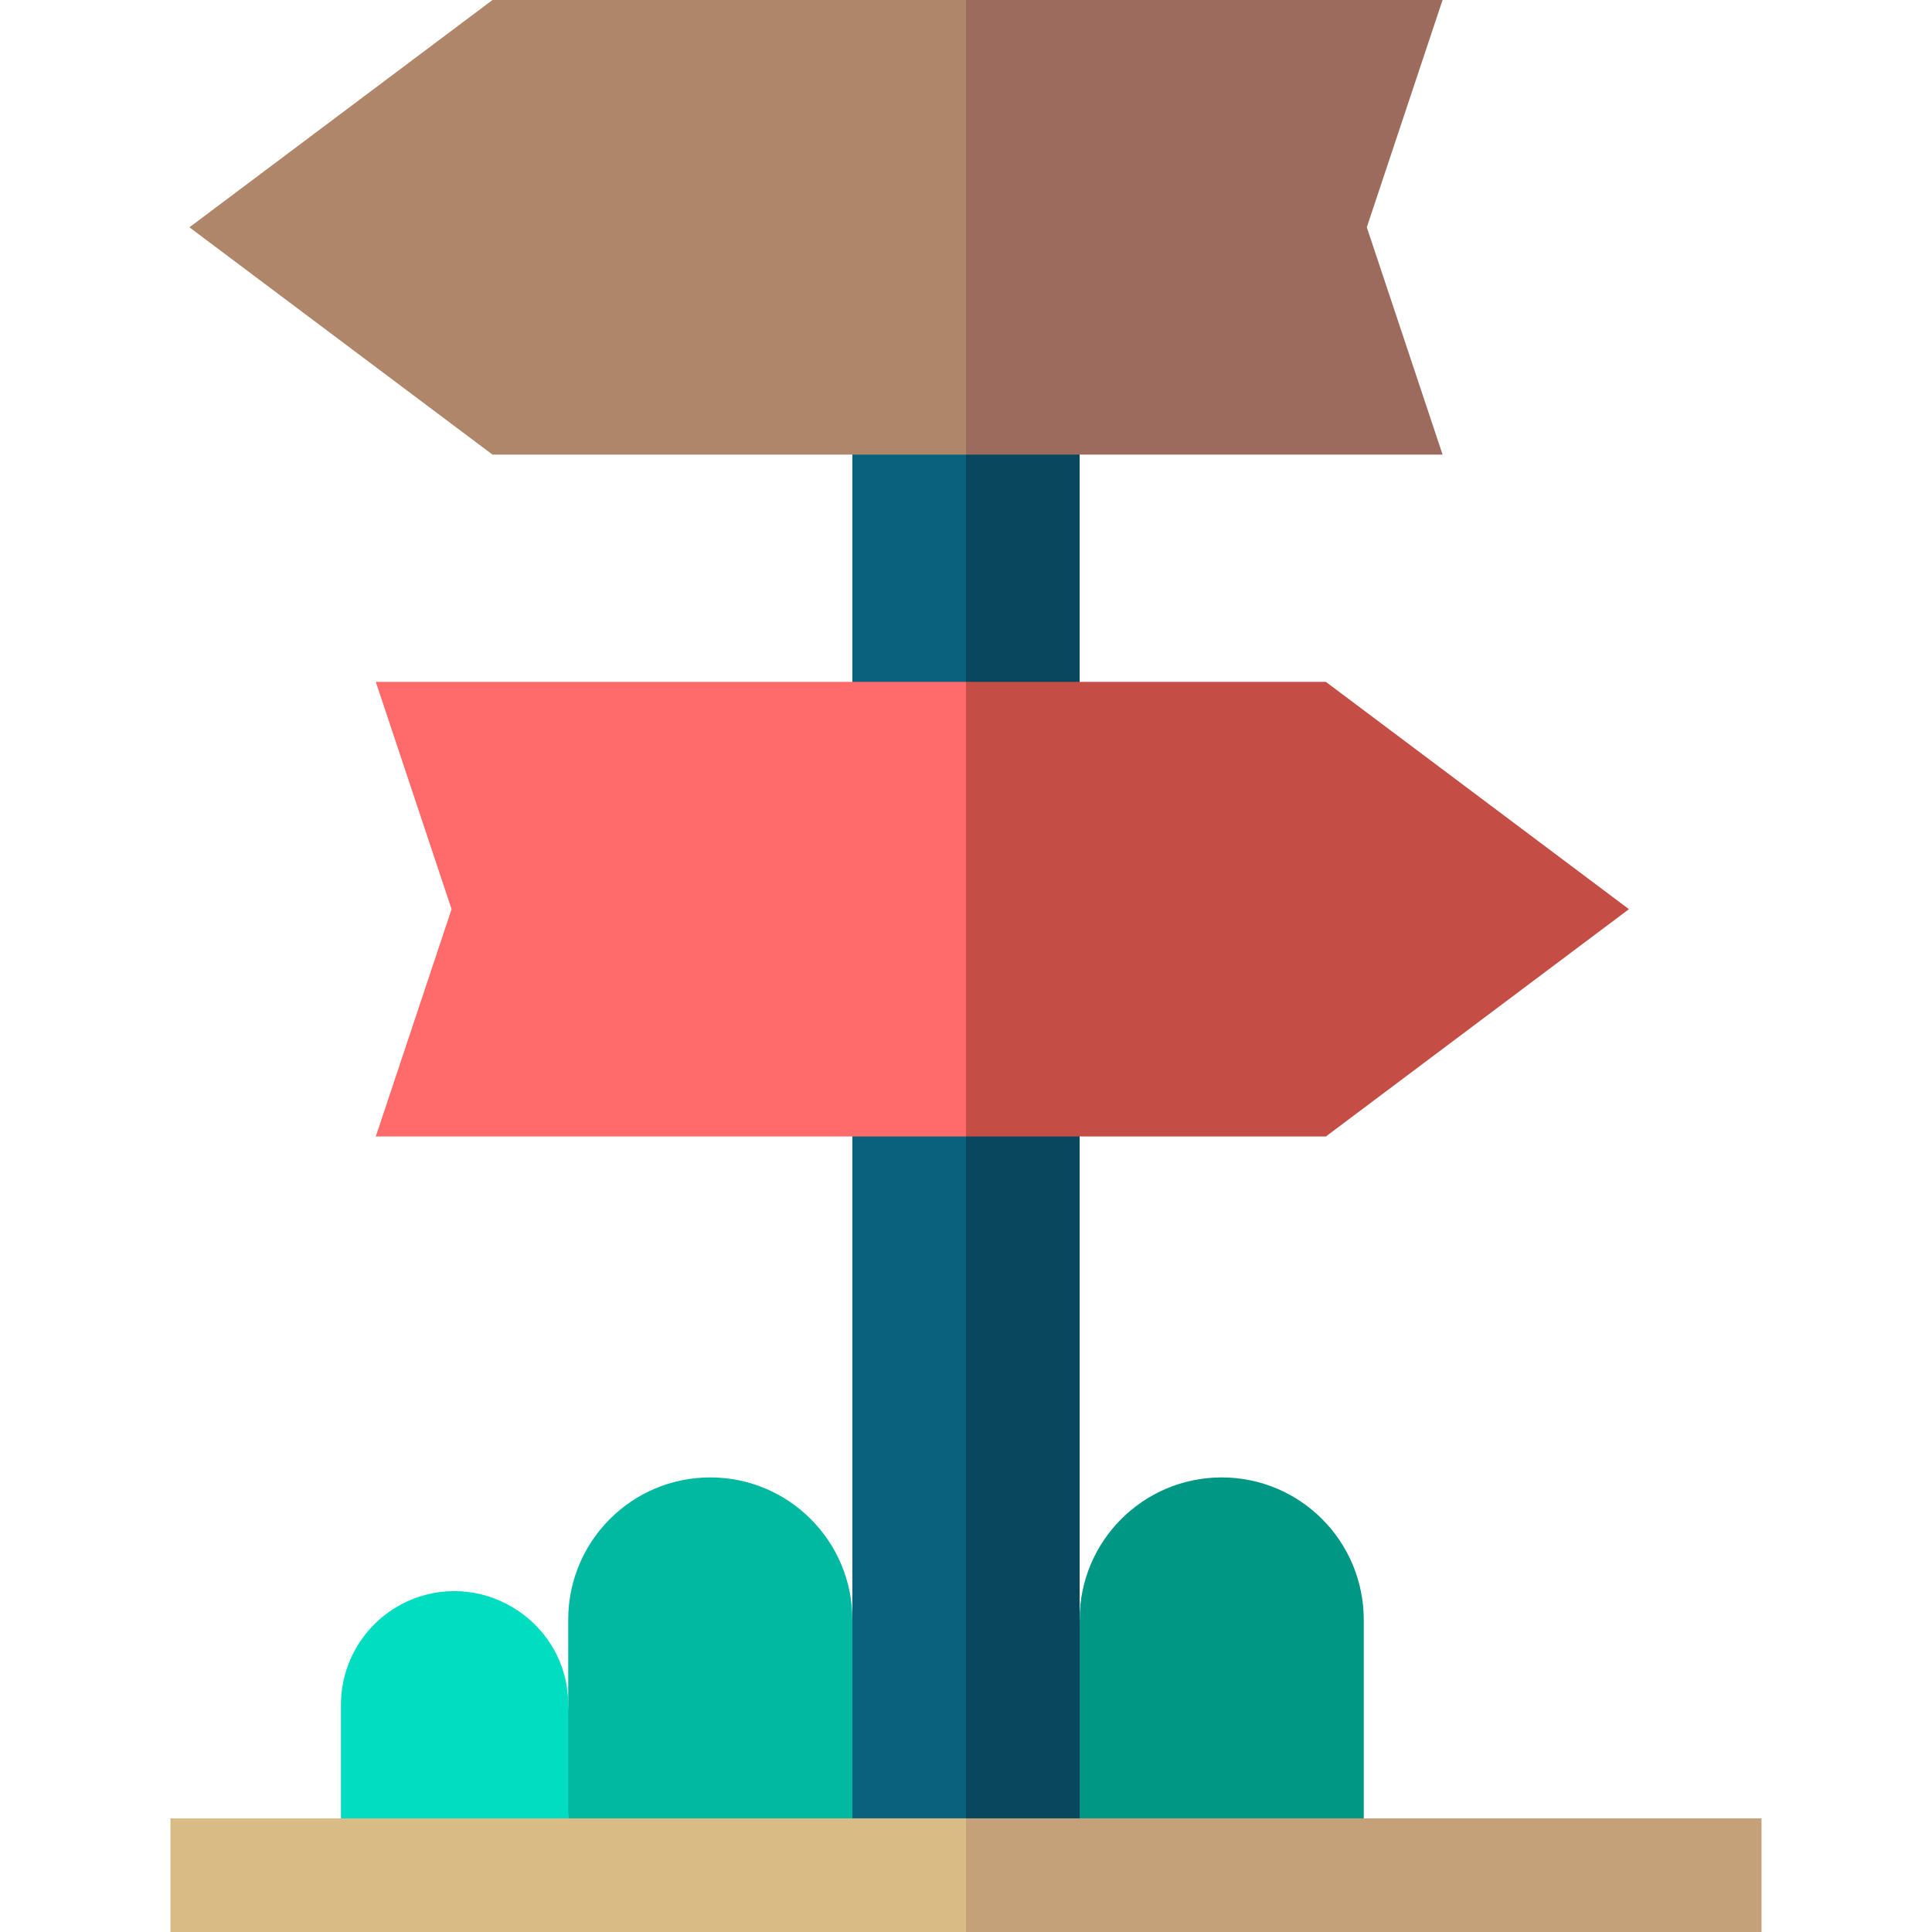
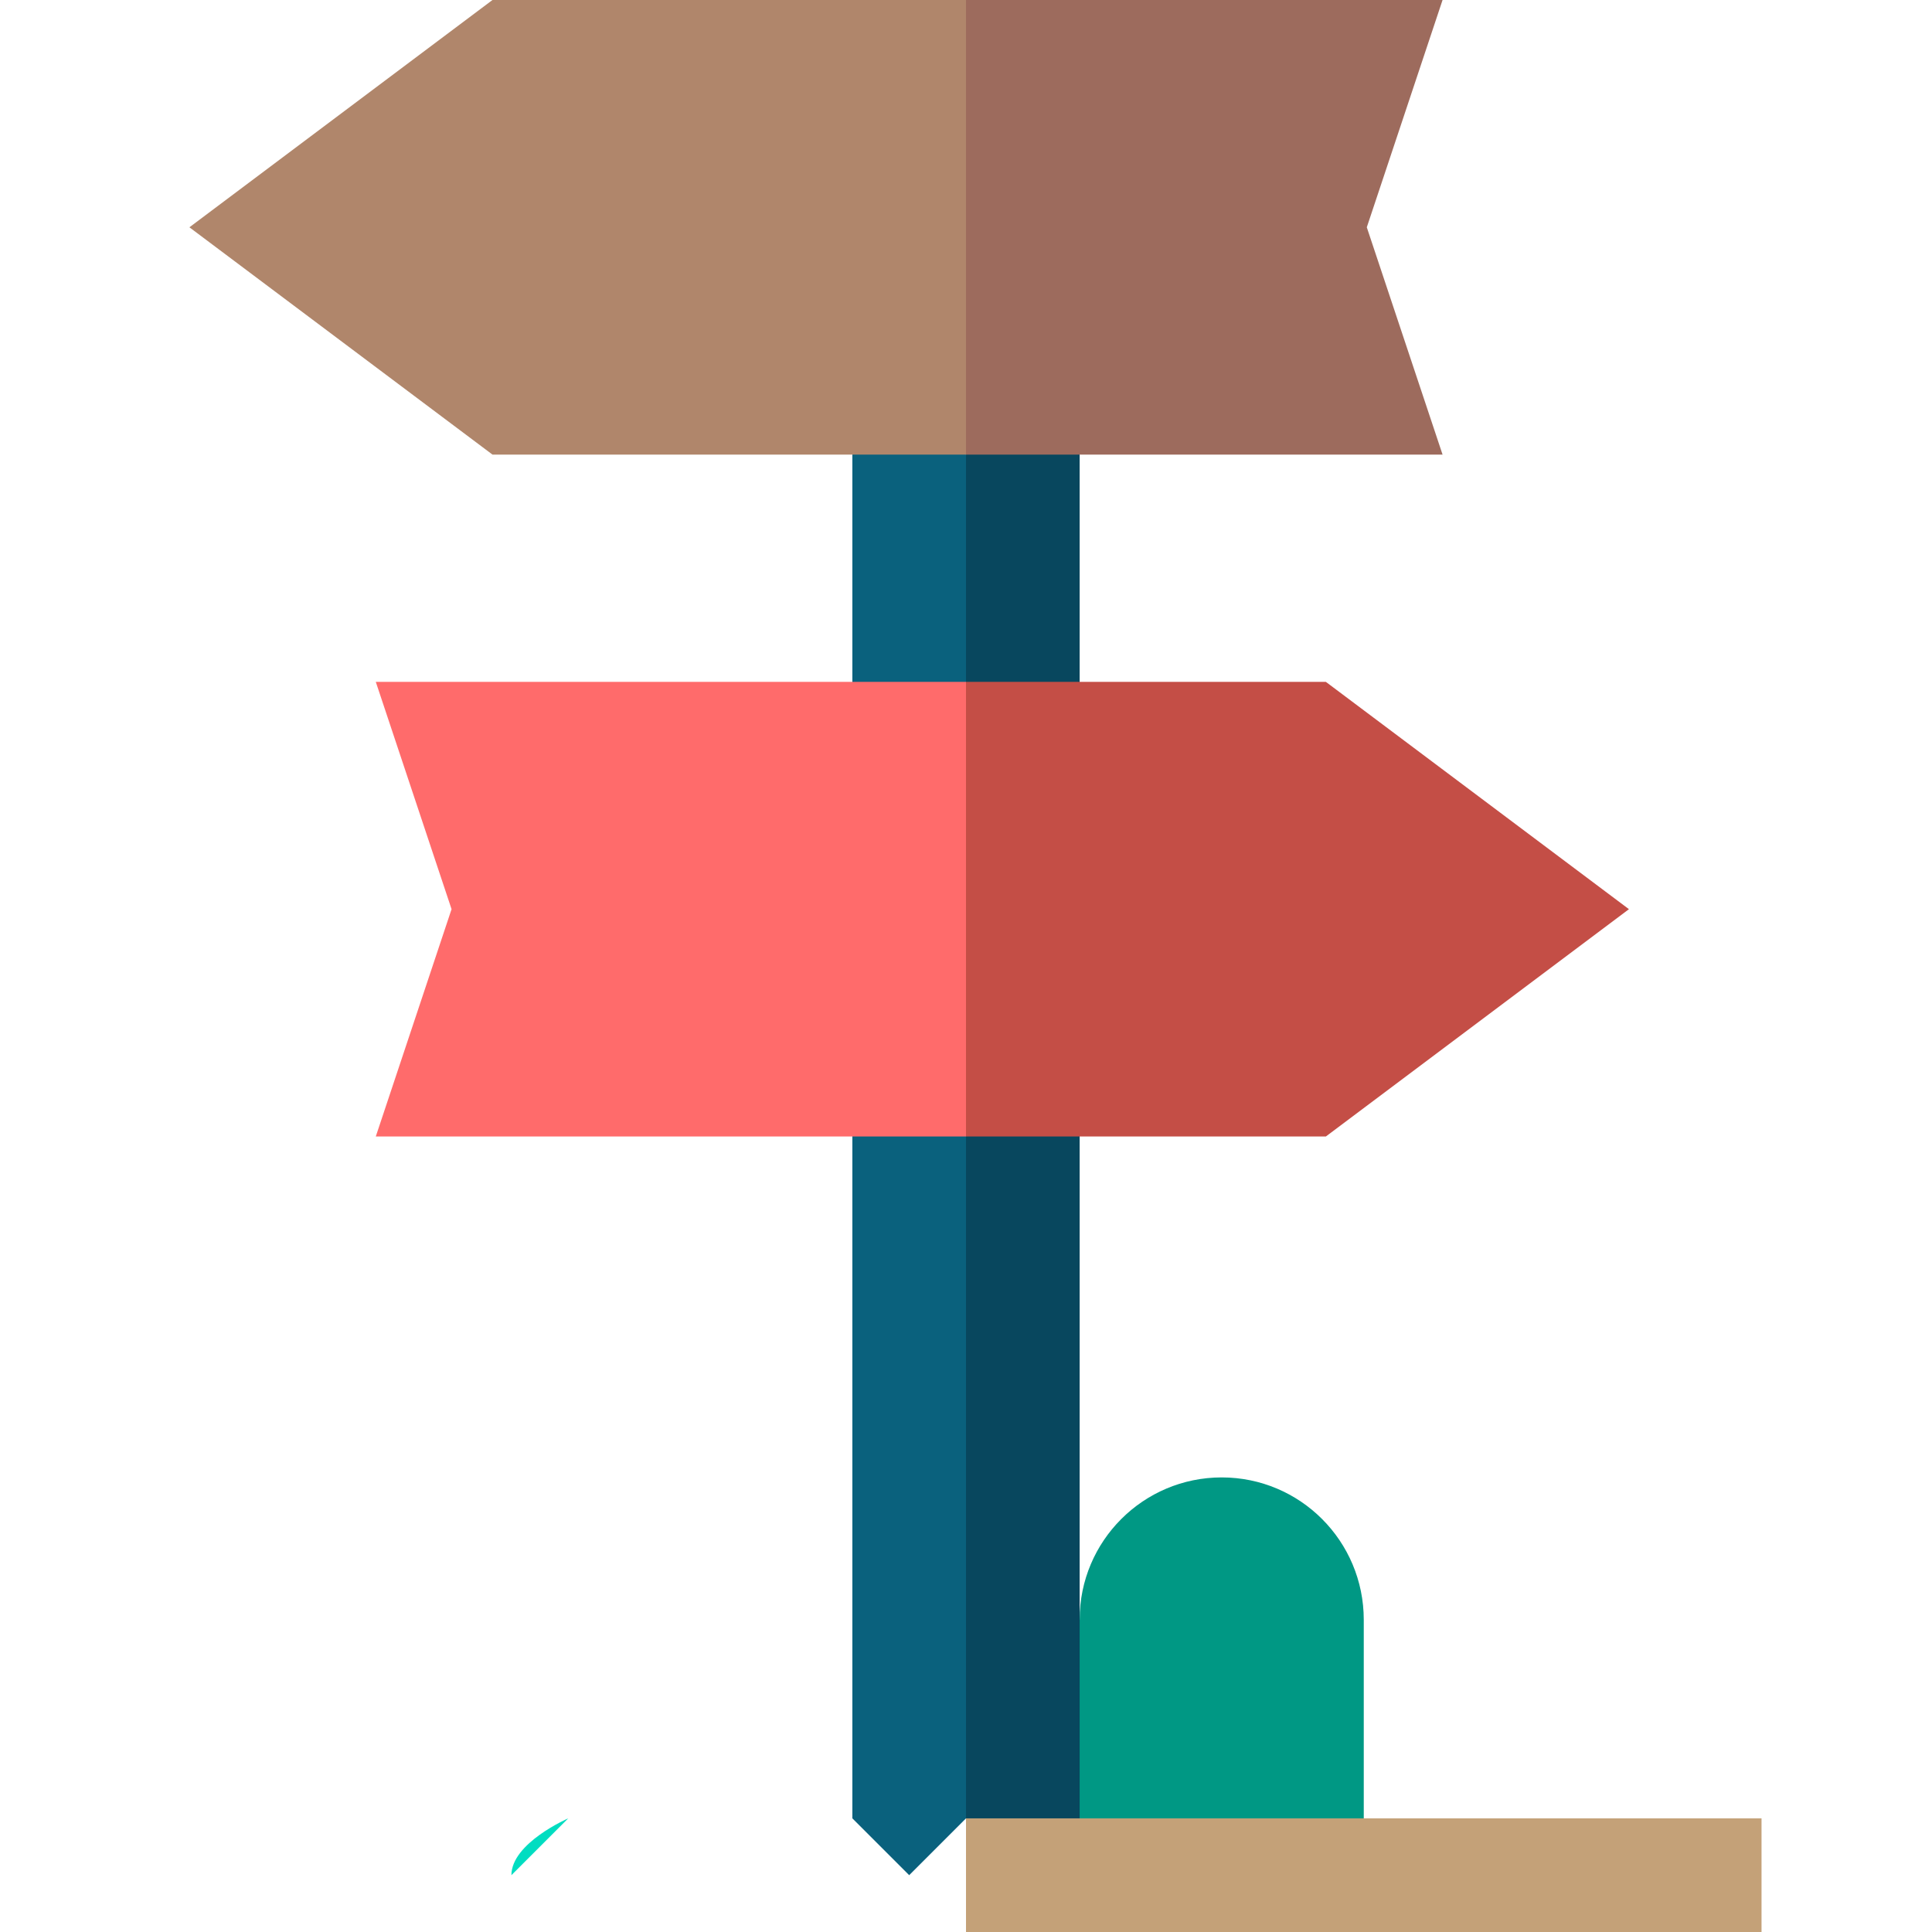
<svg xmlns="http://www.w3.org/2000/svg" id="Layer_1" enable-background="new 0 0 510 510" height="512" viewBox="0 0 510 510" width="512">
  <g id="XMLID_1151_">
-     <path id="XMLID_1094_" d="m150 480c-10.5 5.2-19.5 9.8-30 15-10.5-5.2-19.5-9.8-30-15 0-1.8 0-31 0-30 0-12.4 7.6-23.2 18.5-27.7 19.6-8.1 41.5 6.3 41.5 27.7 0 8.6 15 15 15 15s-15 6.5-15 15z" fill="#00ddc1" />
+     <path id="XMLID_1094_" d="m150 480s-15 6.5-15 15z" fill="#00ddc1" />
    <path id="XMLID_1331_" d="m322.5 390c-20.7 0-37.5 16.8-37.5 37.5 0 8.7-15 26.3-15 26.3s15 17.5 15 26.3c13.1 5.2 24.4 9.8 37.5 15 13.1-5.2 24.4-9.8 37.5-15 0-18.6 0-33.9 0-52.5 0-20.8-16.8-37.6-37.5-37.6z" fill="#009884" />
-     <path id="XMLID_1320_" d="m225 427.5c0-20.7-16.8-37.5-37.5-37.5-20.8 0-37.5 16.9-37.5 37.5v52.5c13.1 5.2 24.4 9.8 37.5 15 13.1-5.2 24.4-9.8 37.5-15 0-8.7 15-26.3 15-26.3s-15-17.5-15-26.2z" fill="#00b9a0" />
    <path id="XMLID_1329_" d="m225 120v360l15 15 15-15 15-180-15-180-15-15z" fill="#0a617d" />
    <path id="XMLID_1328_" d="m285 120-15-15-15 15v360l15 15 15-15c0-10.2 0-349.8 0-360z" fill="#08475e" />
    <path id="XMLID_1326_" d="m130 0c-21.7 16.3-67.2 50.4-80 60 21.7 16.3 67.2 50.4 80 60h125l15-60-15-60c-15.1 0-109.8 0-125 0z" fill="#b0866b" />
    <path id="XMLID_1323_" d="m360.8 60c1.1-3.3 18.9-56.7 20-60-15.2 0-110.5 0-125.8 0v120h125.8c-1.1-3.3-18.9-56.7-20-60z" fill="#9d6b5d" />
    <path id="XMLID_1319_" d="m99.2 180c1.1 3.3 18.9 56.7 20 60-1.1 3.3-18.9 56.7-20 60h155.8l15-60-15-60c-8.6 0-147.2 0-155.8 0z" fill="#ff6b6b" />
    <path id="XMLID_1311_" d="m430 240c-21.7-16.3-67.2-50.4-80-60-5.3 0-89.7 0-95 0v120h95c21.7-16.3 67.2-50.4 80-60z" fill="#c44e46" />
-     <path id="XMLID_1102_" d="m45 480v30h210l15-15-15-15c-11.7 0-198.3 0-210 0z" fill="#d8bb85" />
    <path id="XMLID_1_" d="m255 480v30h210c0-10.5 0-19.5 0-30-11.7 0-198.3 0-210 0z" fill="#c4a178" />
  </g>
</svg>